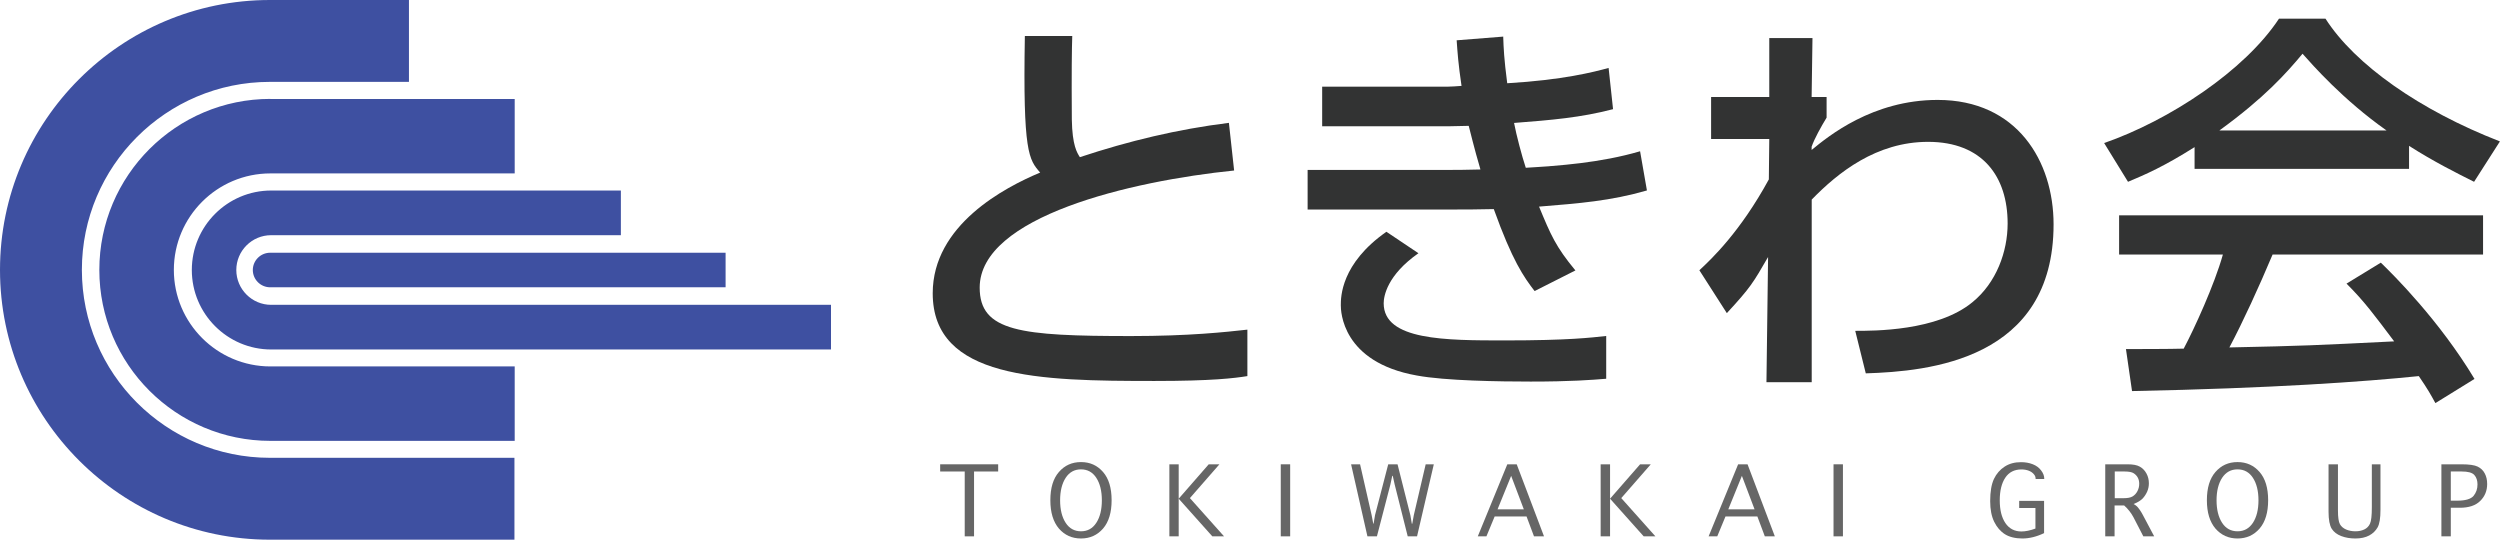
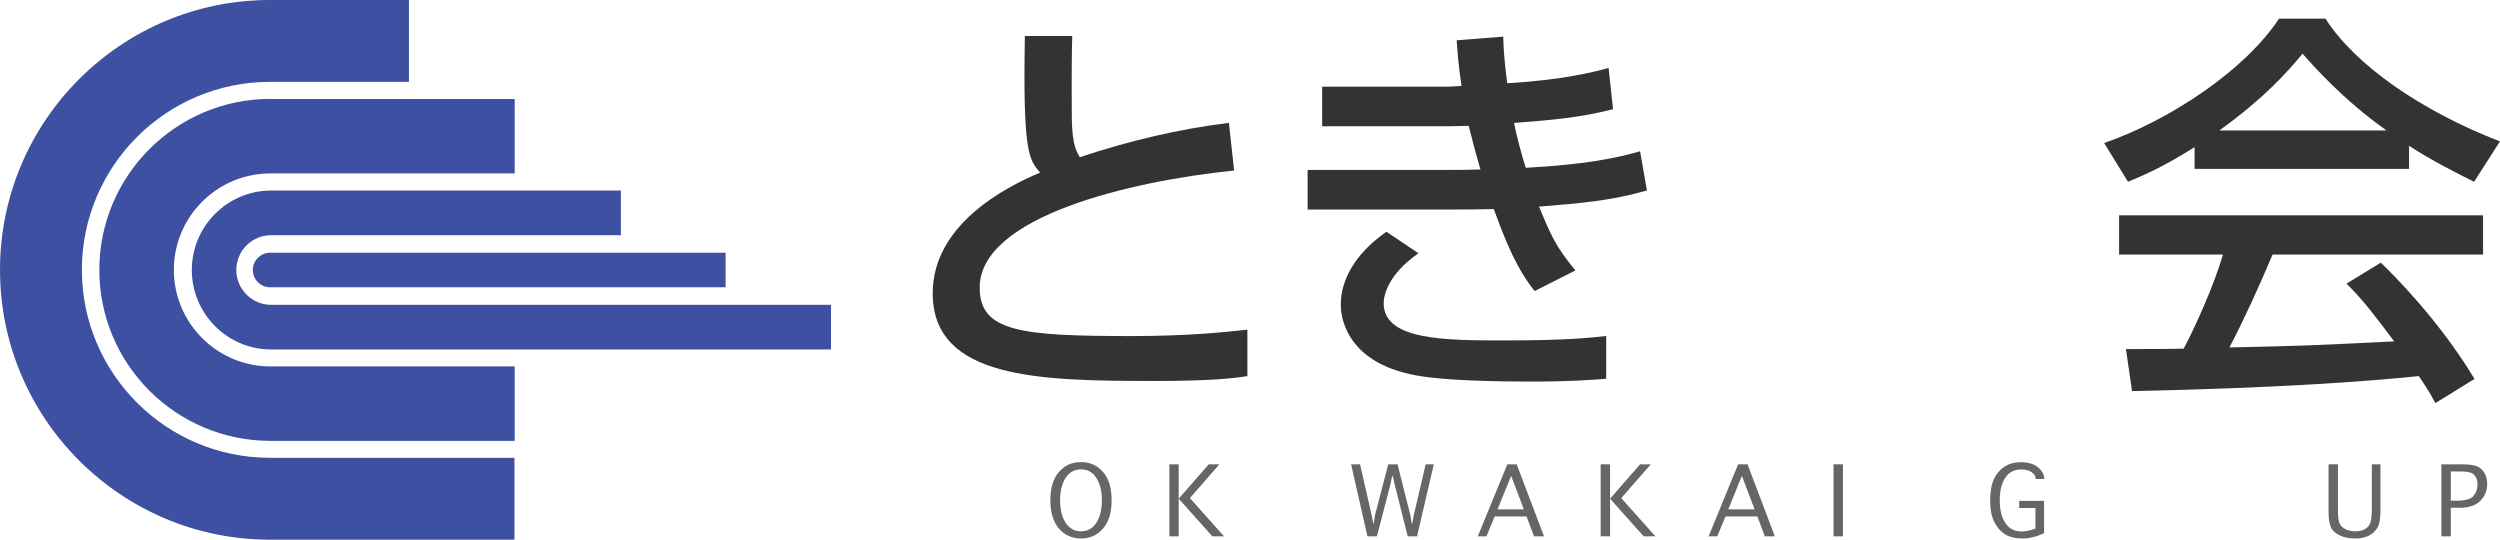
<svg xmlns="http://www.w3.org/2000/svg" id="_レイヤー_2" viewBox="0 0 292.21 63.08">
  <defs>
    <style>.cls-1{fill:#323333;}.cls-2{fill:#3e50a1;}.cls-3{fill:#666;}</style>
  </defs>
  <g id="_レイヤー_1-2">
    <path class="cls-1" d="m125.33,4.21c-.05,1.42-.09,4.25-.05,9.77.05,3.02.61,3.87.94,4.39,5.71-1.89,11.38-3.26,17.42-4.01l.61,5.57c-12.09,1.23-29.74,5.38-29.74,13.69,0,5.14,4.77,5.66,17.7,5.66,6.8,0,11.05-.47,13.59-.75v5.43c-1.51.24-4.06.57-10.86.57-13.5,0-25.92-.24-25.92-10.25,0-7.98,8.4-12.37,12.56-14.11-1.32-1.51-2.03-2.31-1.79-15.96h5.52Z" />
    <path class="cls-1" d="m175.7,4.25c.05,1.42.09,2.55.47,5.48,6.51-.38,10.15-1.32,11.85-1.79l.52,4.82c-3.78.99-7.18,1.27-11.57,1.61.28,1.46.9,3.82,1.37,5.24,3.82-.23,8.73-.57,13.36-1.93l.8,4.58c-4.25,1.23-7.93,1.51-12.61,1.89,1.37,3.31,1.94,4.67,4.25,7.46l-4.77,2.41c-1.27-1.65-2.6-3.54-4.77-9.58-1.89.05-3.49.05-5.43.05h-16.33v-4.63h16.71c.8,0,1.46,0,3.49-.05-.24-.8-.66-2.27-1.37-5.1-.38,0-2.03.05-2.36.05h-14.77v-4.63h14.68c.14,0,1.32-.05,1.61-.09-.38-2.55-.47-3.92-.57-5.33l5.43-.43Zm-9.91,25.35c-3.64,2.55-4.06,5-4.06,5.85,0,4.34,7.22,4.34,14.21,4.34,7.41,0,10.05-.33,11.8-.52v5c-1.7.14-4.2.33-8.83.33-3.59,0-10.01-.09-13.31-.71-8.78-1.56-8.88-7.55-8.88-8.21,0-.94,0-4.86,5.33-8.59l3.73,2.5Z" />
-     <path class="cls-1" d="m216.86,38.67c2.08,0,9.58.05,13.69-3.35,2.79-2.27,4.11-5.9,4.11-9.2,0-5.48-2.93-9.54-9.3-9.54-6.04,0-10.53,3.59-13.6,6.75v21.34h-5.29l.19-14.63c-1.75,3.02-2.03,3.54-4.82,6.56l-3.21-5.01c1.42-1.32,4.77-4.48,8.12-10.62l.05-4.72h-6.8v-4.91h6.8v-6.89h5.05l-.1,6.89h1.75v2.41c-.66,1.09-1.42,2.45-1.75,3.4v.38c1.94-1.6,7.13-5.85,14.73-5.85,9.3,0,13.55,7.18,13.55,14.54,0,15.86-14.59,17.19-21.95,17.42l-1.23-4.96Z" />
    <path class="cls-1" d="m256.52,17.19c-3.59,2.27-5.76,3.21-7.79,4.06l-2.79-4.53c7.6-2.64,16.43-8.45,20.44-14.54h5.43c3.44,5.38,11.05,10.72,20.39,14.35l-3.02,4.72c-1.98-.99-4.72-2.36-7.6-4.2v2.69h-25.07v-2.55Zm28.14,29.93c-.57-1.04-.85-1.56-1.94-3.16-6.47.66-17.04,1.42-33.52,1.75l-.71-4.91c.99,0,5.29,0,6.75-.05,1.23-2.31,3.59-7.46,4.58-11h-12.13v-4.58h42.54v4.58h-24.6c-1.61,3.82-3.45,7.84-5.05,10.86,8.83-.19,9.82-.24,19.26-.71-2.31-3.07-3.49-4.68-5.57-6.75l4.01-2.45c1.46,1.41,6.84,6.75,10.95,13.59l-4.58,2.83Zm-5.71-31.87c-5.1-3.59-8.69-7.7-9.82-8.97-1.89,2.27-4.44,5.14-9.72,8.97h19.54Z" />
-     <path class="cls-3" d="m112.76,62.69v-7.58h-2.87v-.84h6.78v.84h-2.82v7.58h-1.1Z" />
    <path class="cls-3" d="m126.35,62.94c-1.05,0-1.91-.39-2.58-1.16-.66-.78-1-1.87-1-3.31s.33-2.53,1-3.3c.67-.77,1.52-1.16,2.58-1.16s1.91.39,2.58,1.16c.67.77,1,1.87,1,3.3s-.33,2.53-1,3.31c-.67.77-1.53,1.16-2.58,1.16Zm0-.84c.77,0,1.36-.33,1.79-.99.43-.66.65-1.54.65-2.63s-.22-1.97-.65-2.63c-.43-.66-1.03-.99-1.79-.99s-1.36.33-1.79.99c-.43.66-.65,1.54-.65,2.63s.22,1.97.65,2.63c.43.66,1.03.99,1.79.99Z" />
    <path class="cls-3" d="m137.77,62.69h-1.09v-8.42h1.09v4.02l3.51-4.02h1.25l-3.45,3.95,3.99,4.47h-1.37l-3.93-4.4v4.4Z" />
-     <path class="cls-3" d="m150.8,62.69h-1.1v-8.42h1.1v8.42Z" />
    <path class="cls-3" d="m160.93,62.69h-1.1l-1.91-8.42h1.05l1.35,5.93.19,1.01h.04l.17-1.01,1.54-5.93h1.09l1.5,5.95.17,1h.05l.18-1,1.39-5.95h.95l-1.96,8.42h-1.09l-1.52-6.04-.23-1.03h-.06l-.22,1.03-1.57,6.04Z" />
    <path class="cls-3" d="m173.74,62.69h-1.01l3.45-8.42h1.1l3.19,8.42h-1.17l-.87-2.32h-3.73l-.96,2.32Zm1.29-3.16h3.08l-1.48-3.91-1.59,3.91Z" />
    <path class="cls-3" d="m188.19,62.69h-1.1v-8.42h1.1v4.02l3.51-4.02h1.25l-3.45,3.95,3.99,4.47h-1.37l-3.93-4.4v4.4Z" />
    <path class="cls-3" d="m200.73,62.69h-1.02l3.45-8.42h1.1l3.19,8.42h-1.17l-.87-2.32h-3.73l-.96,2.32Zm1.28-3.16h3.07l-1.48-3.91-1.59,3.91Z" />
    <path class="cls-3" d="m215.41,62.69h-1.1v-8.42h1.1v8.42Z" />
    <path class="cls-3" d="m238.95,62.3c-.89.43-1.75.64-2.56.64s-1.53-.17-2.05-.5c-.52-.33-.94-.82-1.25-1.45-.31-.63-.47-1.44-.47-2.42,0-1.11.15-1.97.44-2.59.29-.61.71-1.09,1.25-1.44.54-.35,1.17-.52,1.91-.52.5,0,.96.08,1.37.24.41.16.74.4.98.72.25.32.37.65.37.96v.05h-1.01v-.05c0-.19-.07-.37-.23-.54-.15-.17-.35-.3-.59-.39-.24-.09-.52-.14-.84-.14-.82,0-1.45.32-1.88.96-.43.64-.65,1.52-.65,2.65s.22,2.01.66,2.66c.44.65,1.07.98,1.87.98.47,0,1.02-.11,1.64-.34v-2.4h-1.9v-.84h2.91v3.78Z" />
-     <path class="cls-3" d="m247.17,62.69h-1.1v-8.42h2.61c.64,0,1.12.09,1.44.28.32.18.58.45.77.8.19.35.28.73.28,1.14,0,.33-.06.64-.19.95-.13.3-.31.58-.53.82-.23.24-.58.46-1.07.65.18.1.32.2.41.29.09.09.2.24.34.43.13.2.25.39.34.57l1.32,2.49h-1.27l-1.14-2.21c-.28-.53-.65-1-1.1-1.4h-1.12v3.61Zm0-4.46h1.07c.45,0,.8-.07,1.03-.21.23-.14.42-.34.56-.61.14-.27.21-.55.21-.86,0-.27-.05-.5-.16-.71-.11-.21-.27-.38-.48-.52-.21-.14-.57-.21-1.07-.21h-1.15v3.12Z" />
-     <path class="cls-3" d="m261.53,62.94c-1.05,0-1.91-.39-2.58-1.16-.66-.78-1-1.87-1-3.31s.33-2.53,1-3.3c.67-.77,1.52-1.16,2.58-1.16s1.91.39,2.58,1.16c.67.77,1,1.87,1,3.3s-.33,2.53-1,3.31c-.67.77-1.53,1.16-2.58,1.16Zm0-.84c.77,0,1.36-.33,1.8-.99.43-.66.65-1.54.65-2.63s-.22-1.97-.65-2.63c-.43-.66-1.03-.99-1.8-.99s-1.36.33-1.8.99c-.43.66-.65,1.54-.65,2.63s.22,1.97.65,2.63c.43.66,1.03.99,1.8.99Z" />
    <path class="cls-3" d="m272.18,54.27h1.09v5.41c0,.79.08,1.32.23,1.59.15.27.4.48.72.62.33.14.69.21,1.09.21s.73-.07,1.03-.21c.3-.14.52-.36.67-.67.15-.31.22-.95.22-1.92v-5.03h1.01v5.31c0,.98-.11,1.67-.34,2.07-.23.4-.55.71-.98.94-.43.23-.97.35-1.61.35-.6,0-1.15-.09-1.65-.28-.5-.19-.87-.47-1.12-.86-.24-.39-.37-1.05-.37-1.98v-5.56Z" />
    <path class="cls-3" d="m286.46,62.69h-1.1v-8.42h2.35c.89,0,1.53.09,1.89.27.37.18.65.45.83.8.19.35.28.76.28,1.23,0,.79-.27,1.45-.81,1.98-.54.54-1.34.8-2.4.8h-1.04v3.32Zm0-4.17h.74c.97,0,1.61-.19,1.92-.56.31-.38.46-.82.46-1.34,0-.45-.12-.82-.37-1.1-.25-.28-.74-.41-1.48-.41h-1.27v3.41Z" />
    <path class="cls-2" d="m47.8,0v9.57h-16.26c-12.12,0-21.97,9.86-21.97,21.97s9.85,21.97,21.97,21.97h28.59v9.57h-28.59C14.15,63.08,0,48.93,0,31.54S14.15,0,31.55,0h16.26m-16.21,11.56c-11.02,0-19.99,8.96-19.99,19.99s8.97,19.98,19.99,19.98h28.56v-8.7h-28.55c-6.22,0-11.29-5.06-11.29-11.28s5.06-11.28,11.28-11.28h28.56v-8.7h-28.55m.09,10.7c-5.12,0-9.28,4.17-9.28,9.29s4.16,9.29,9.28,9.29h65.43v-5.22H31.69c-2.24,0-4.07-1.83-4.07-4.07s1.82-4.07,4.07-4.07h40.88v-5.22H31.69m53.12,7.27H31.58c-1.12,0-2.03.91-2.03,2.02s.91,2.02,2.03,2.02h53.23" />
  </g>
</svg>